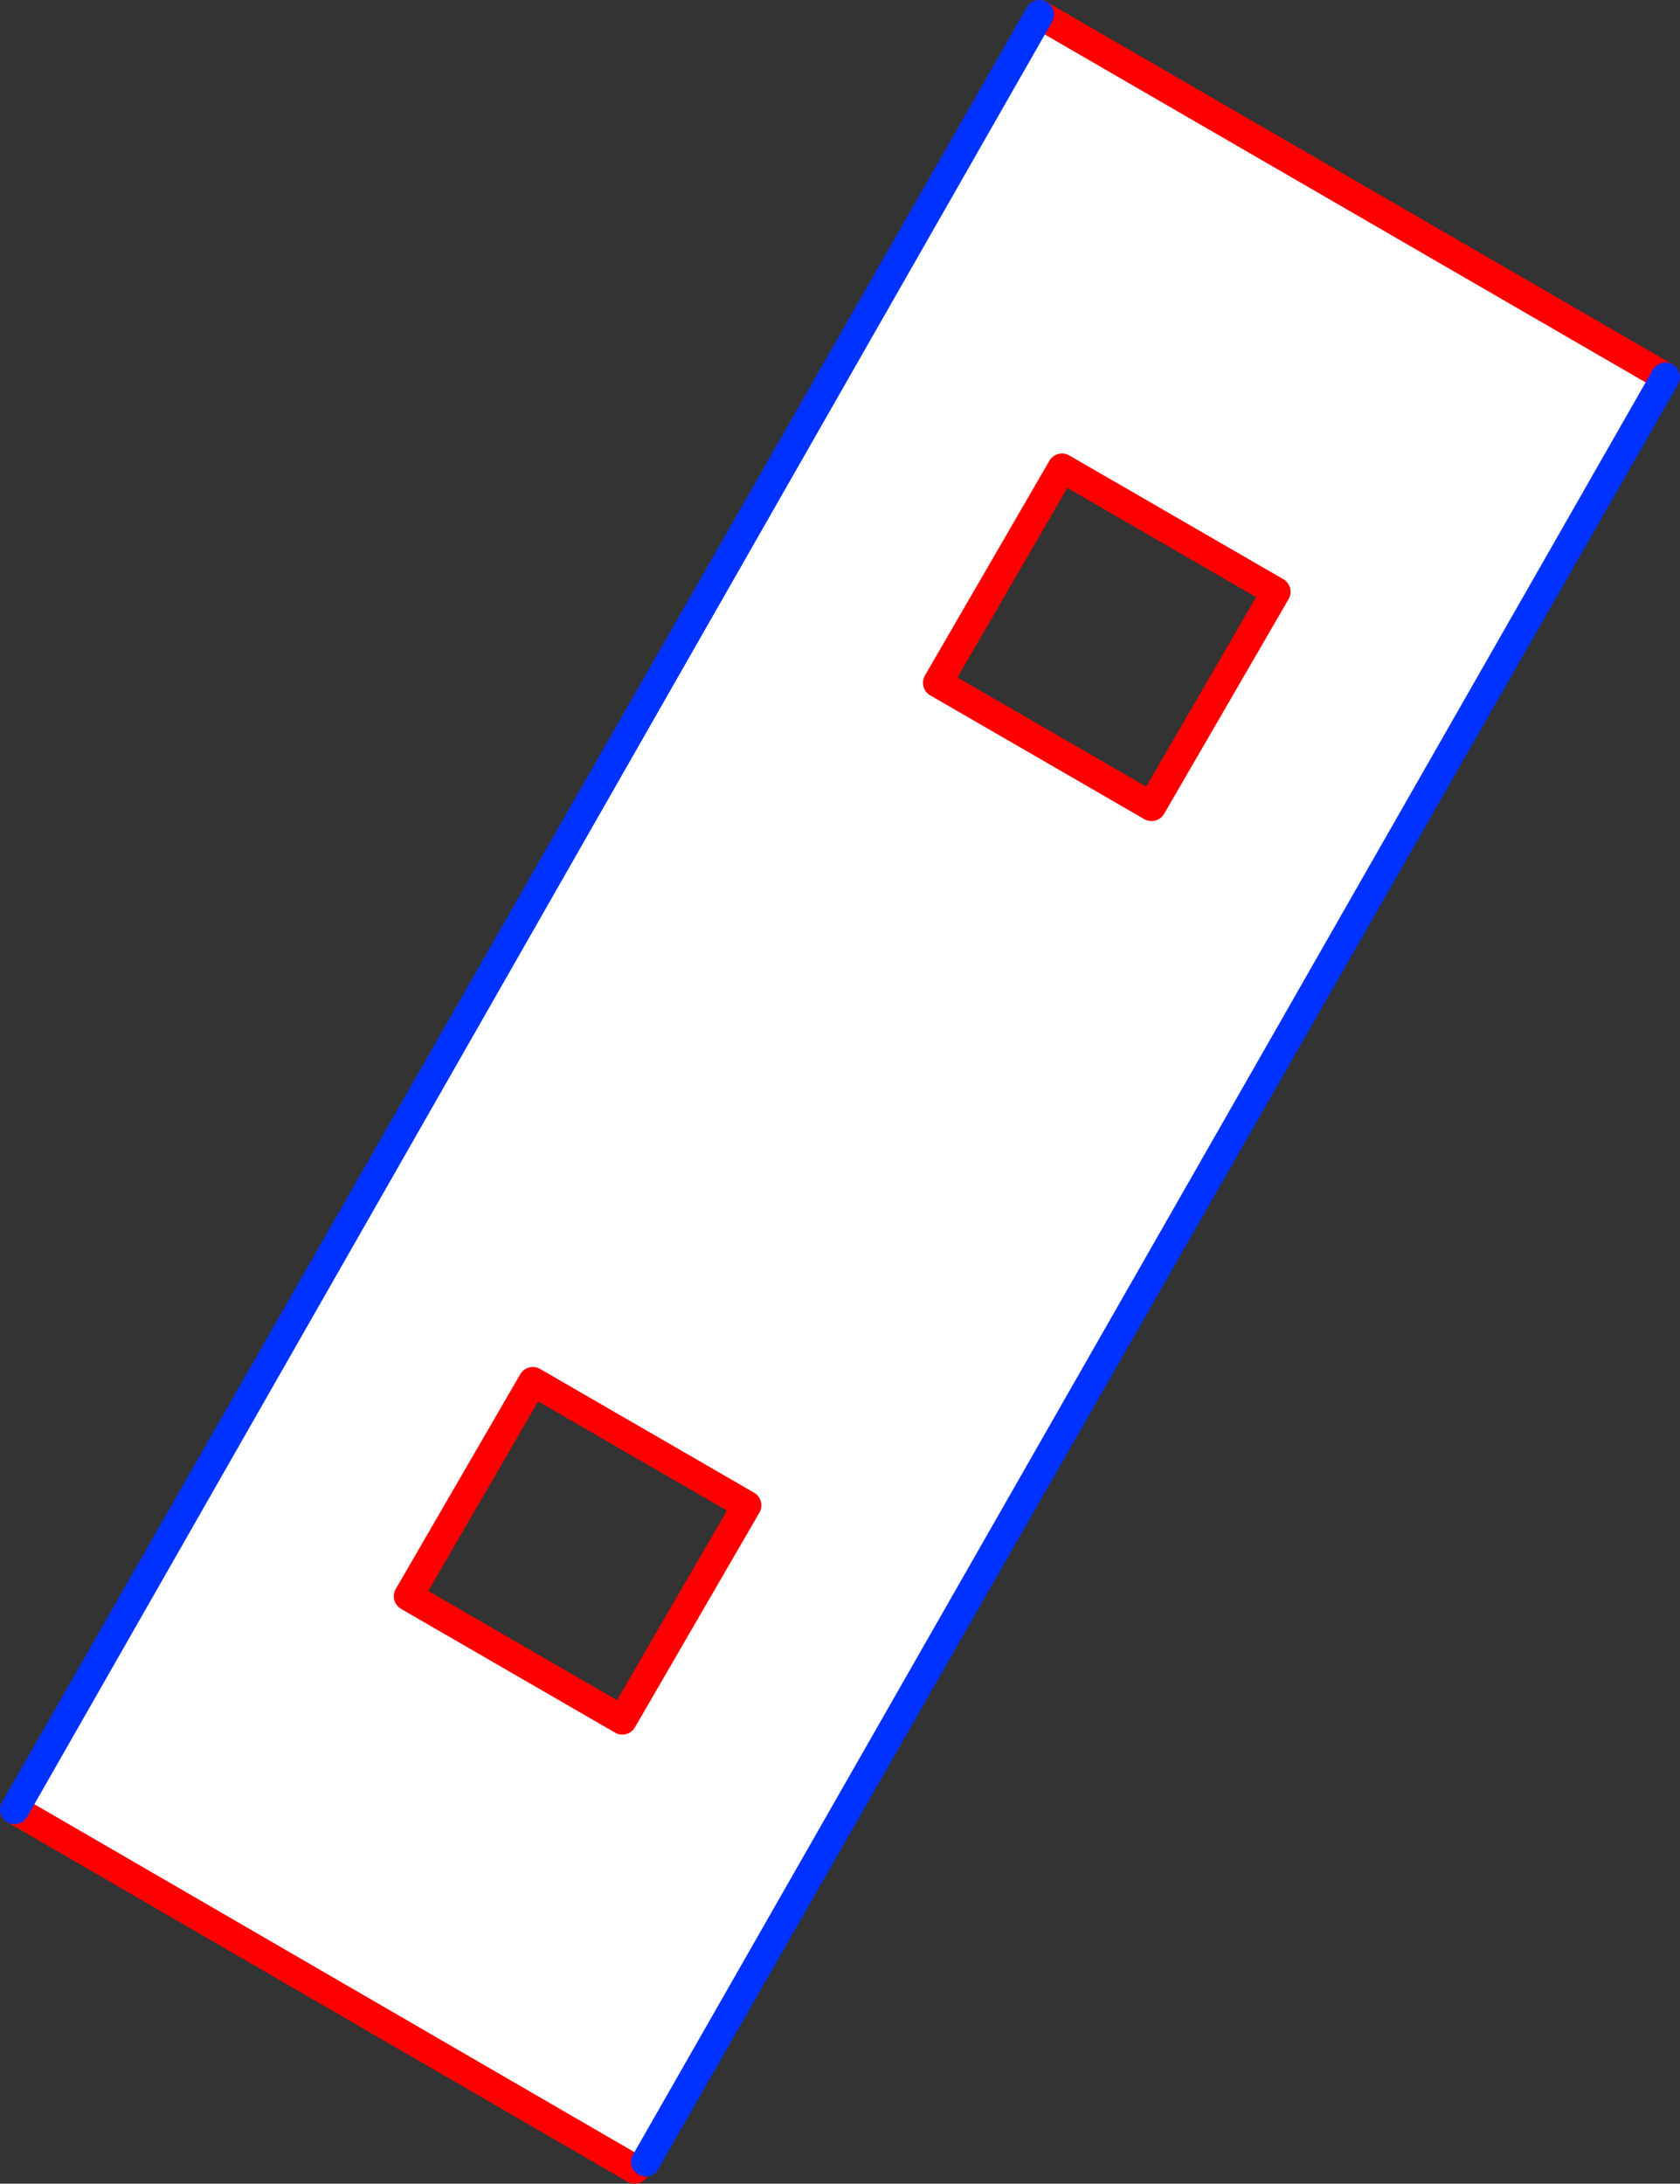
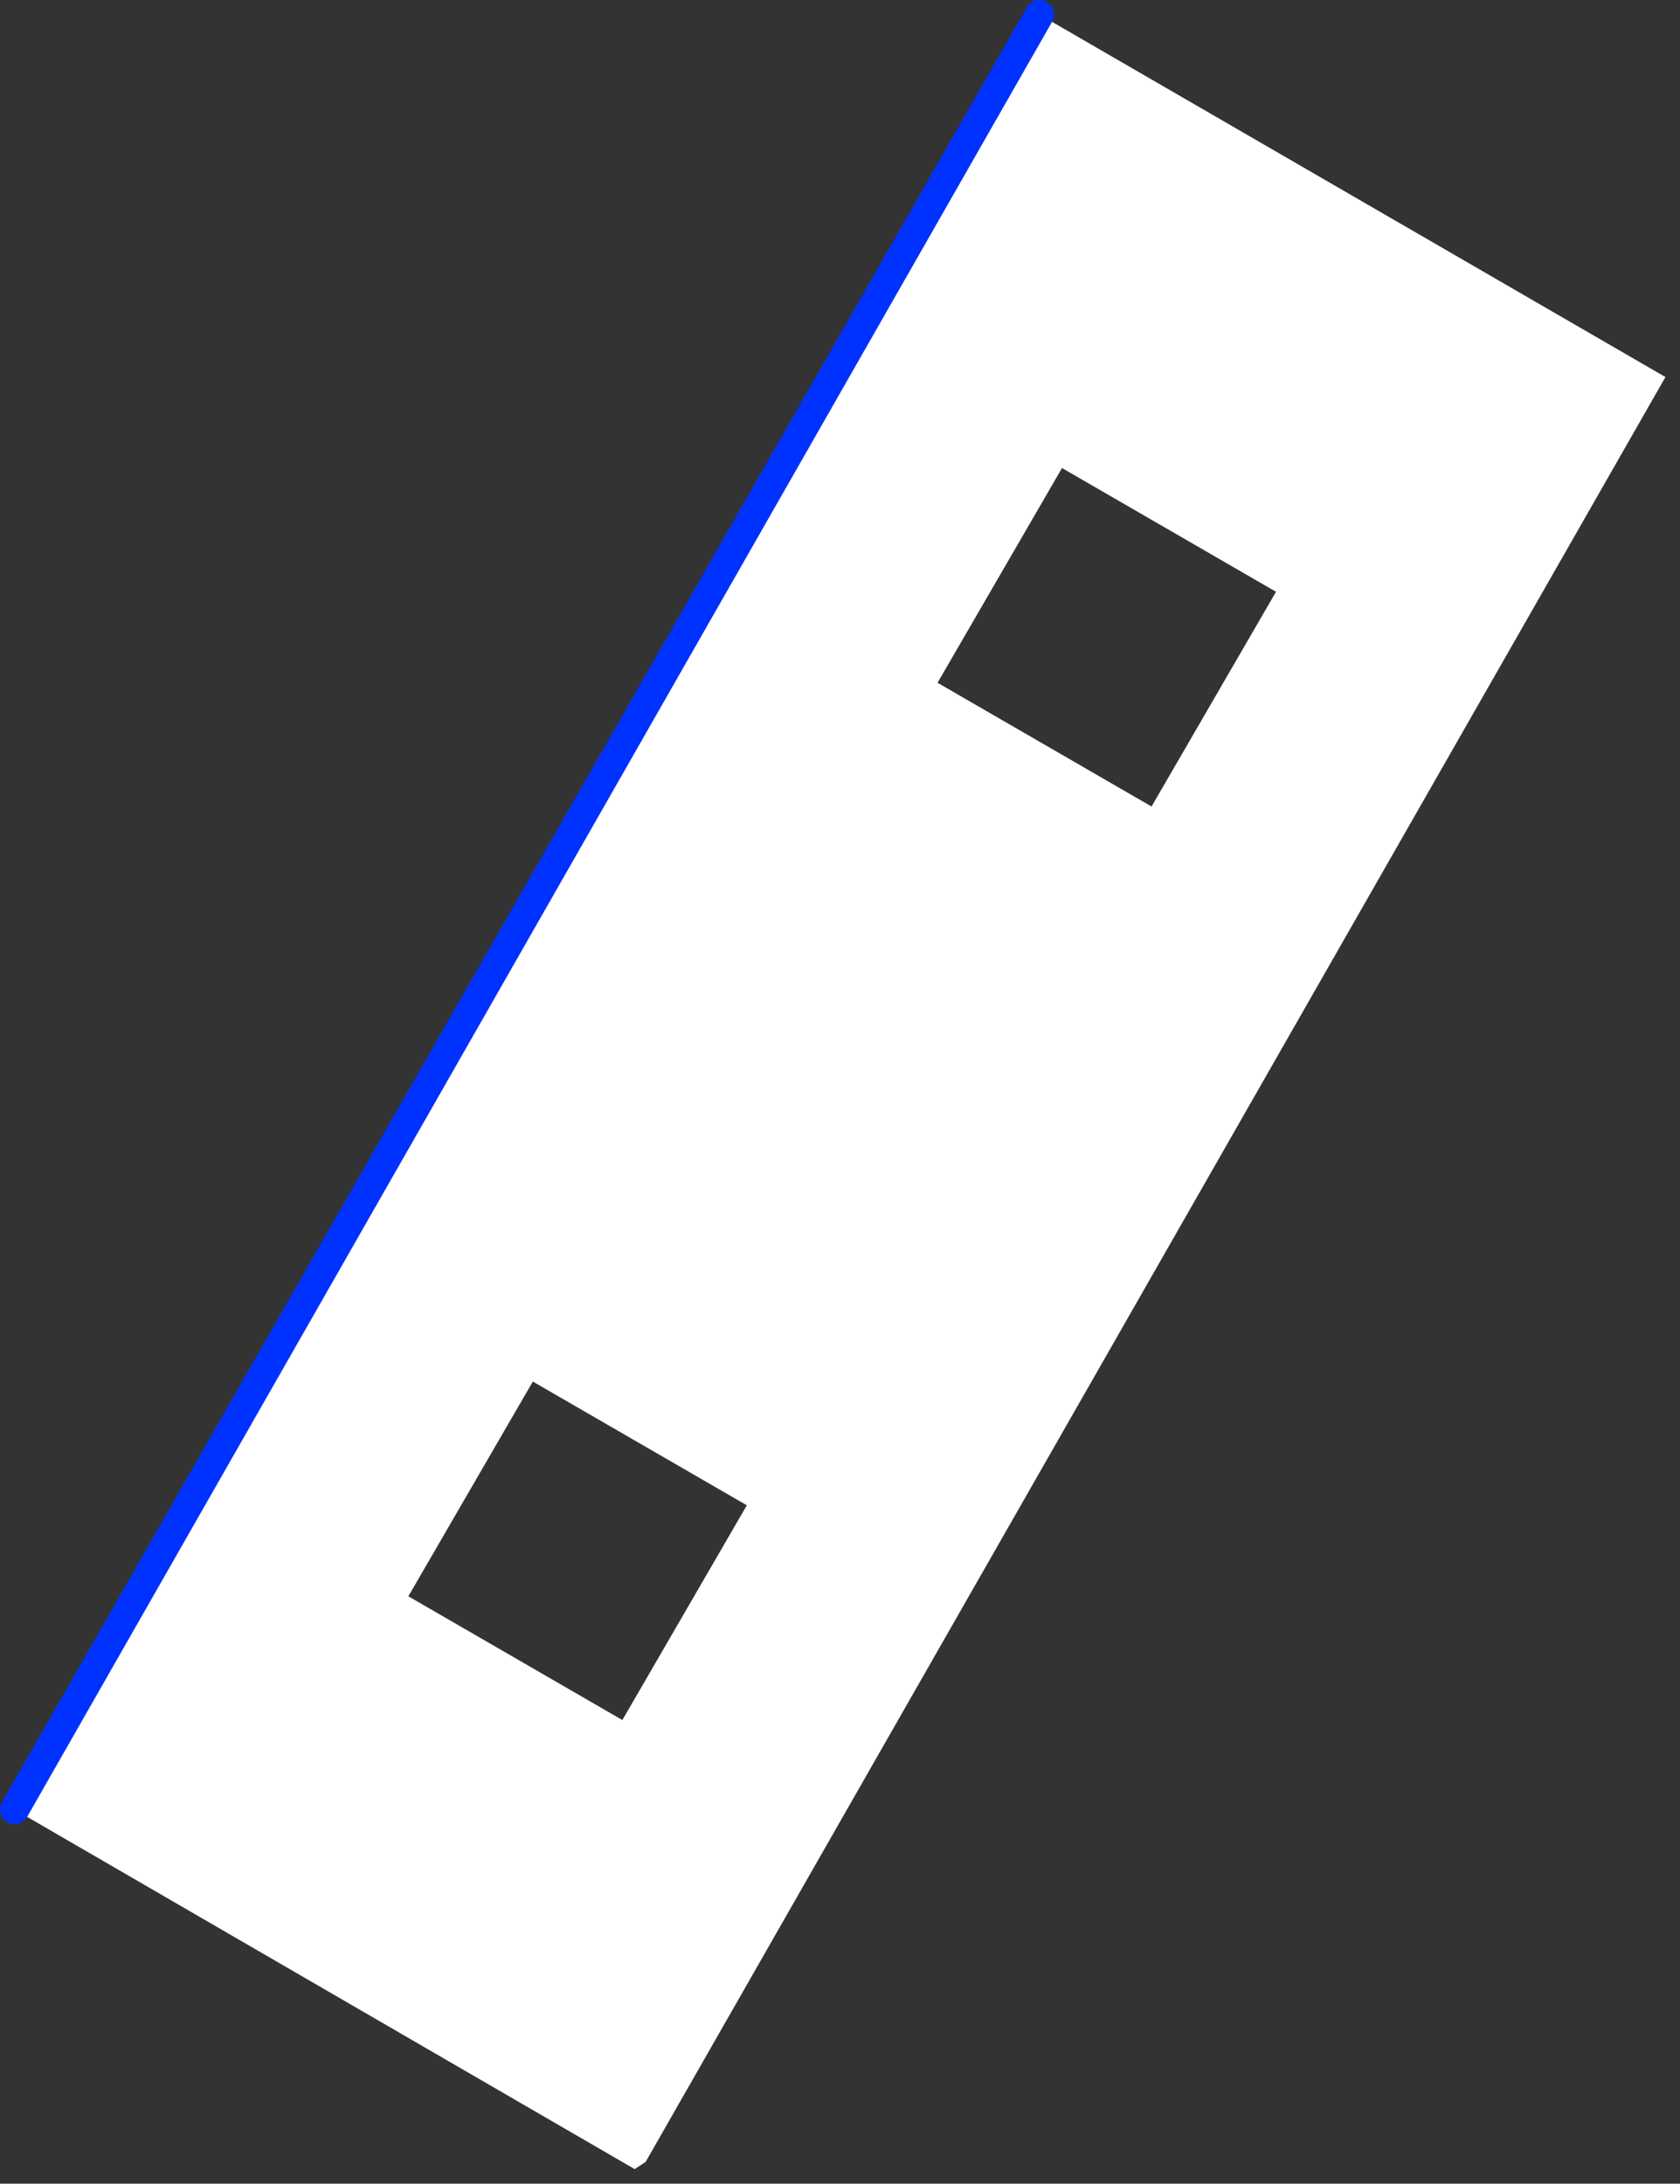
<svg xmlns="http://www.w3.org/2000/svg" height="150.0px" width="115.4px">
  <rect width="100%" height="100%" fill="#333333" stroke="none" />
  <g transform="matrix(1.0, 0.0, 0.0, 1.0, -290.35, -202.6)">
    <path d="M363.3 234.75 L354.75 249.5 369.45 258.0 378.0 243.25 363.3 234.75 M361.75 203.6 L404.75 228.5 334.7 351.1 333.95 351.6 291.35 326.9 361.75 203.6 M341.65 306.0 L326.95 297.5 318.4 312.25 333.1 320.75 341.65 306.0" fill="#ffffff" fill-rule="evenodd" stroke="none" />
-     <path d="M363.3 234.75 L378.0 243.25 369.45 258.0 354.75 249.5 363.3 234.75 M361.75 203.6 L404.75 228.5 M333.95 351.6 L291.35 326.9 M341.65 306.0 L333.1 320.75 318.4 312.25 326.95 297.5 341.65 306.0" fill="none" stroke="#ff0000" stroke-linecap="round" stroke-linejoin="round" stroke-width="2.0" />
-     <path d="M404.75 228.5 L334.7 351.1 M291.35 326.9 L361.75 203.6" fill="none" stroke="#0032ff" stroke-linecap="round" stroke-linejoin="round" stroke-width="2.0" />
+     <path d="M404.75 228.5 M291.35 326.9 L361.75 203.6" fill="none" stroke="#0032ff" stroke-linecap="round" stroke-linejoin="round" stroke-width="2.0" />
  </g>
</svg>